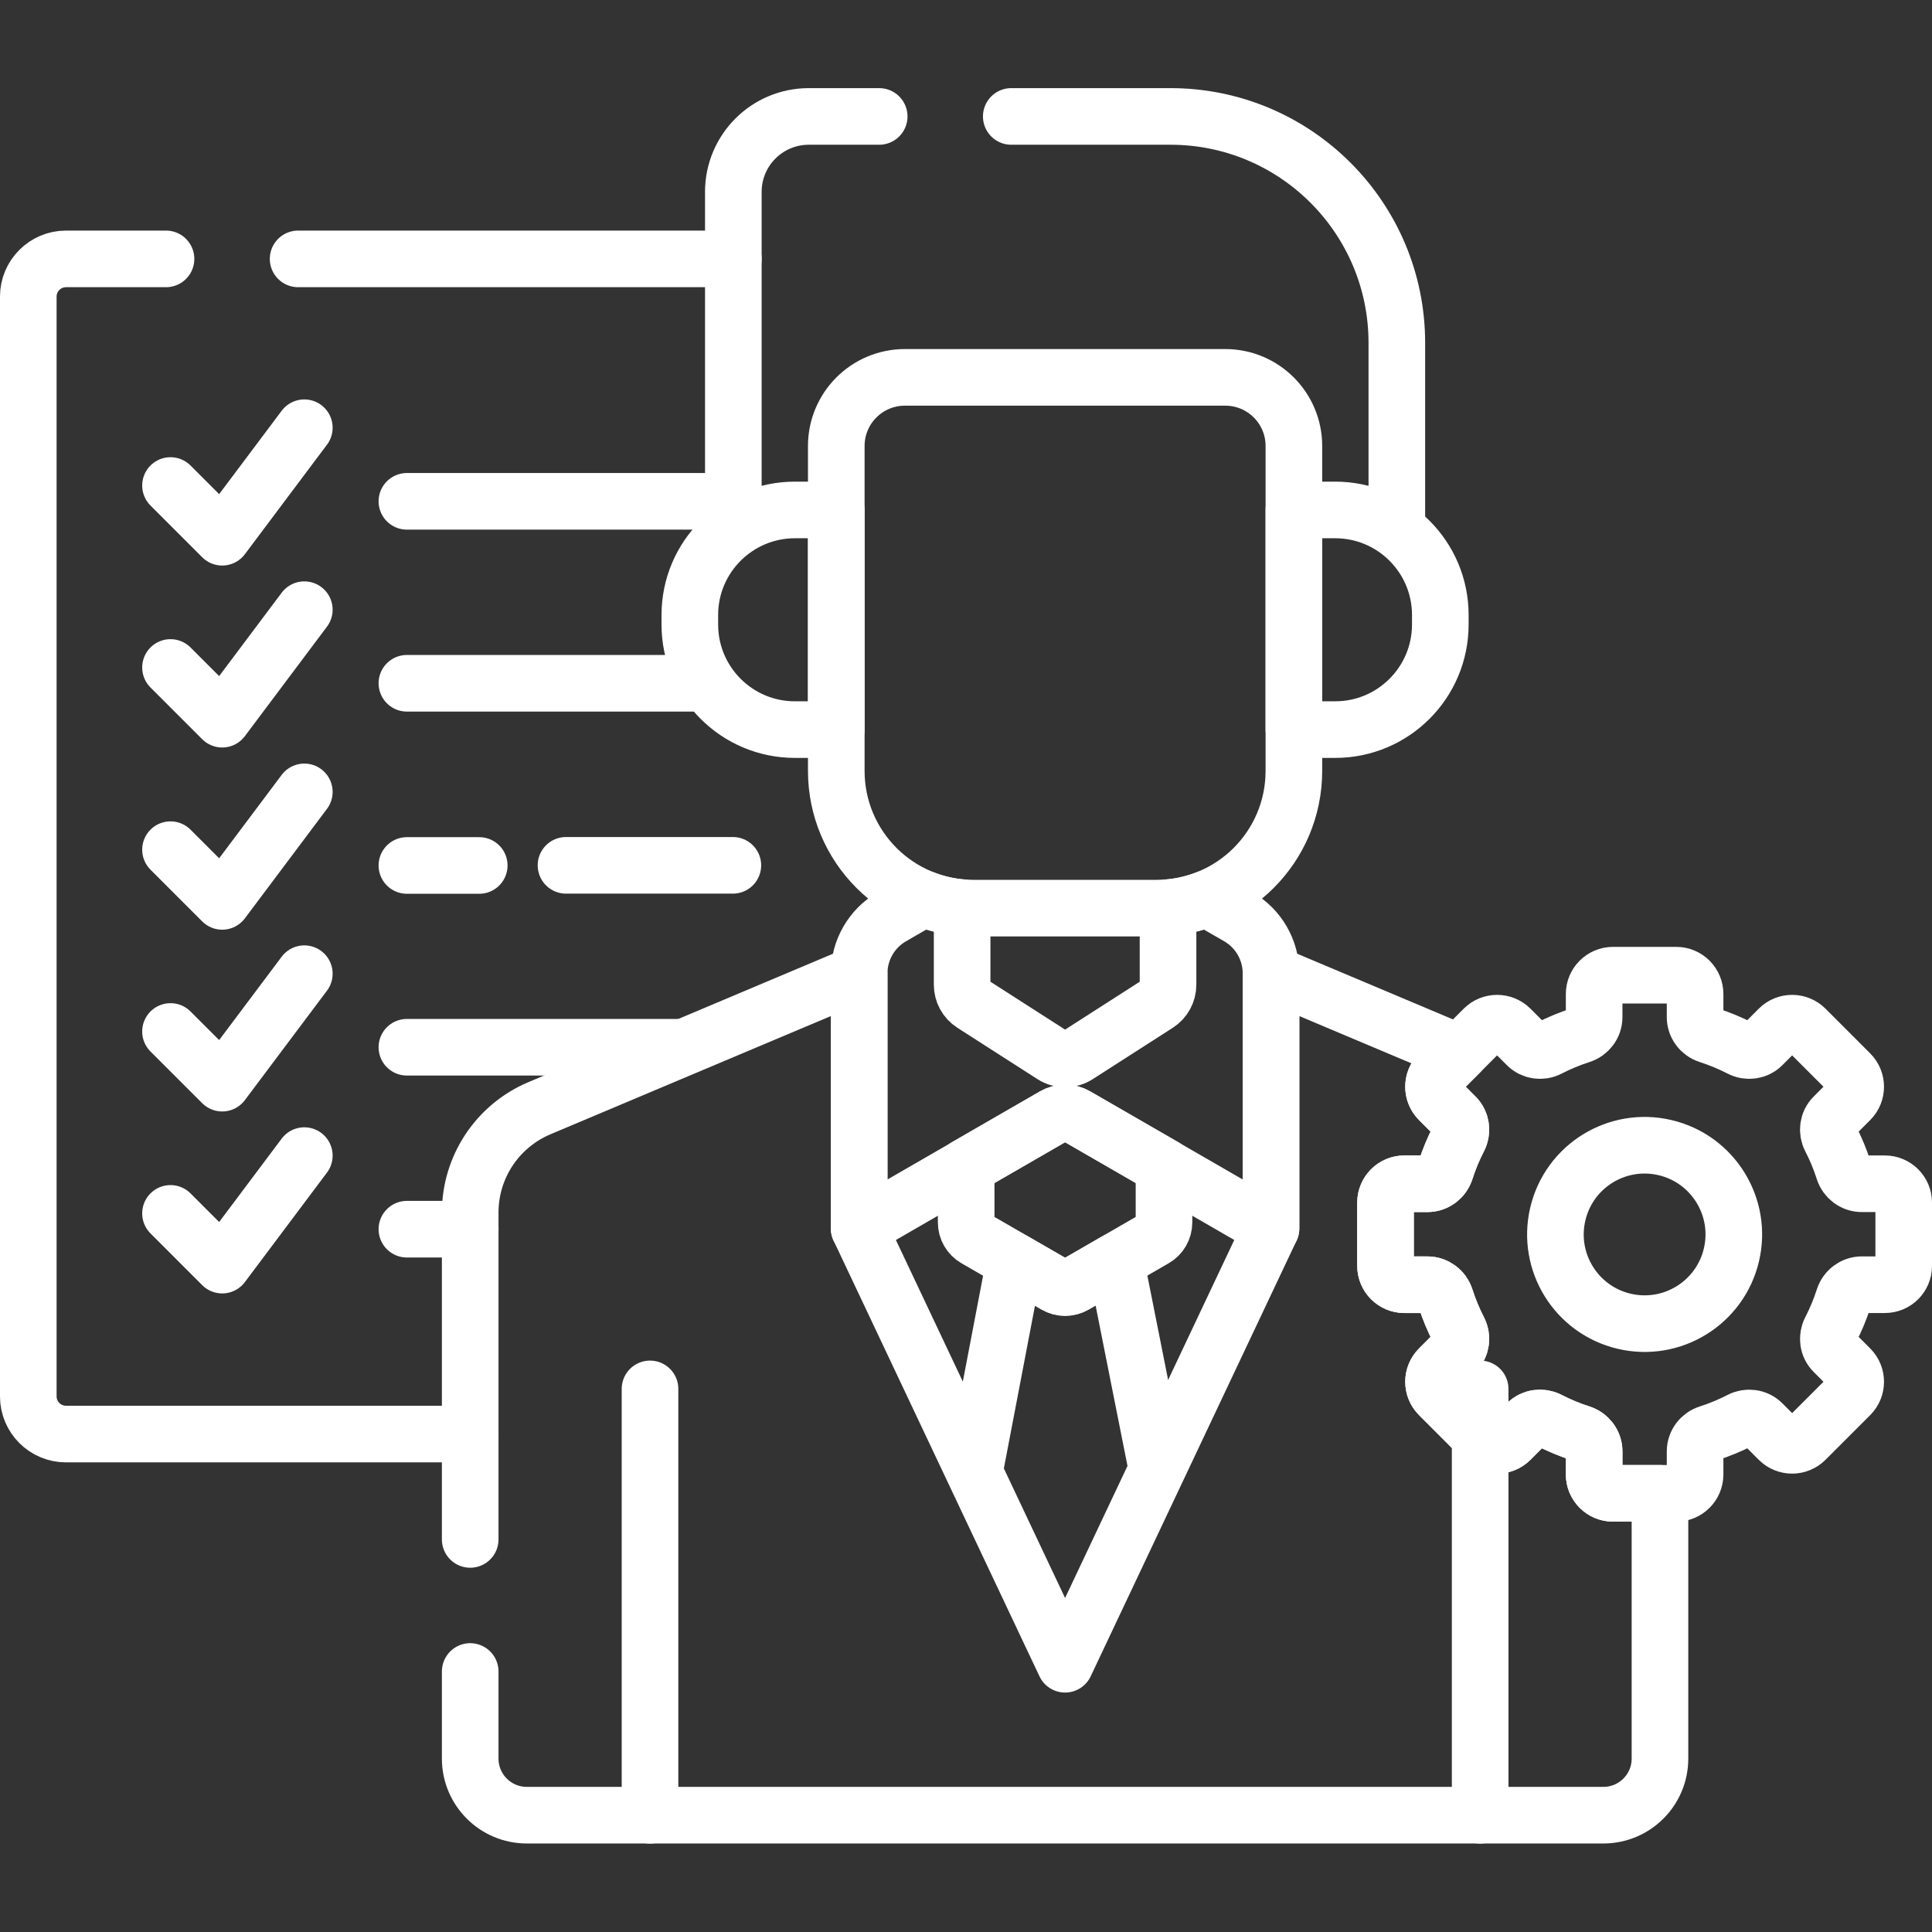
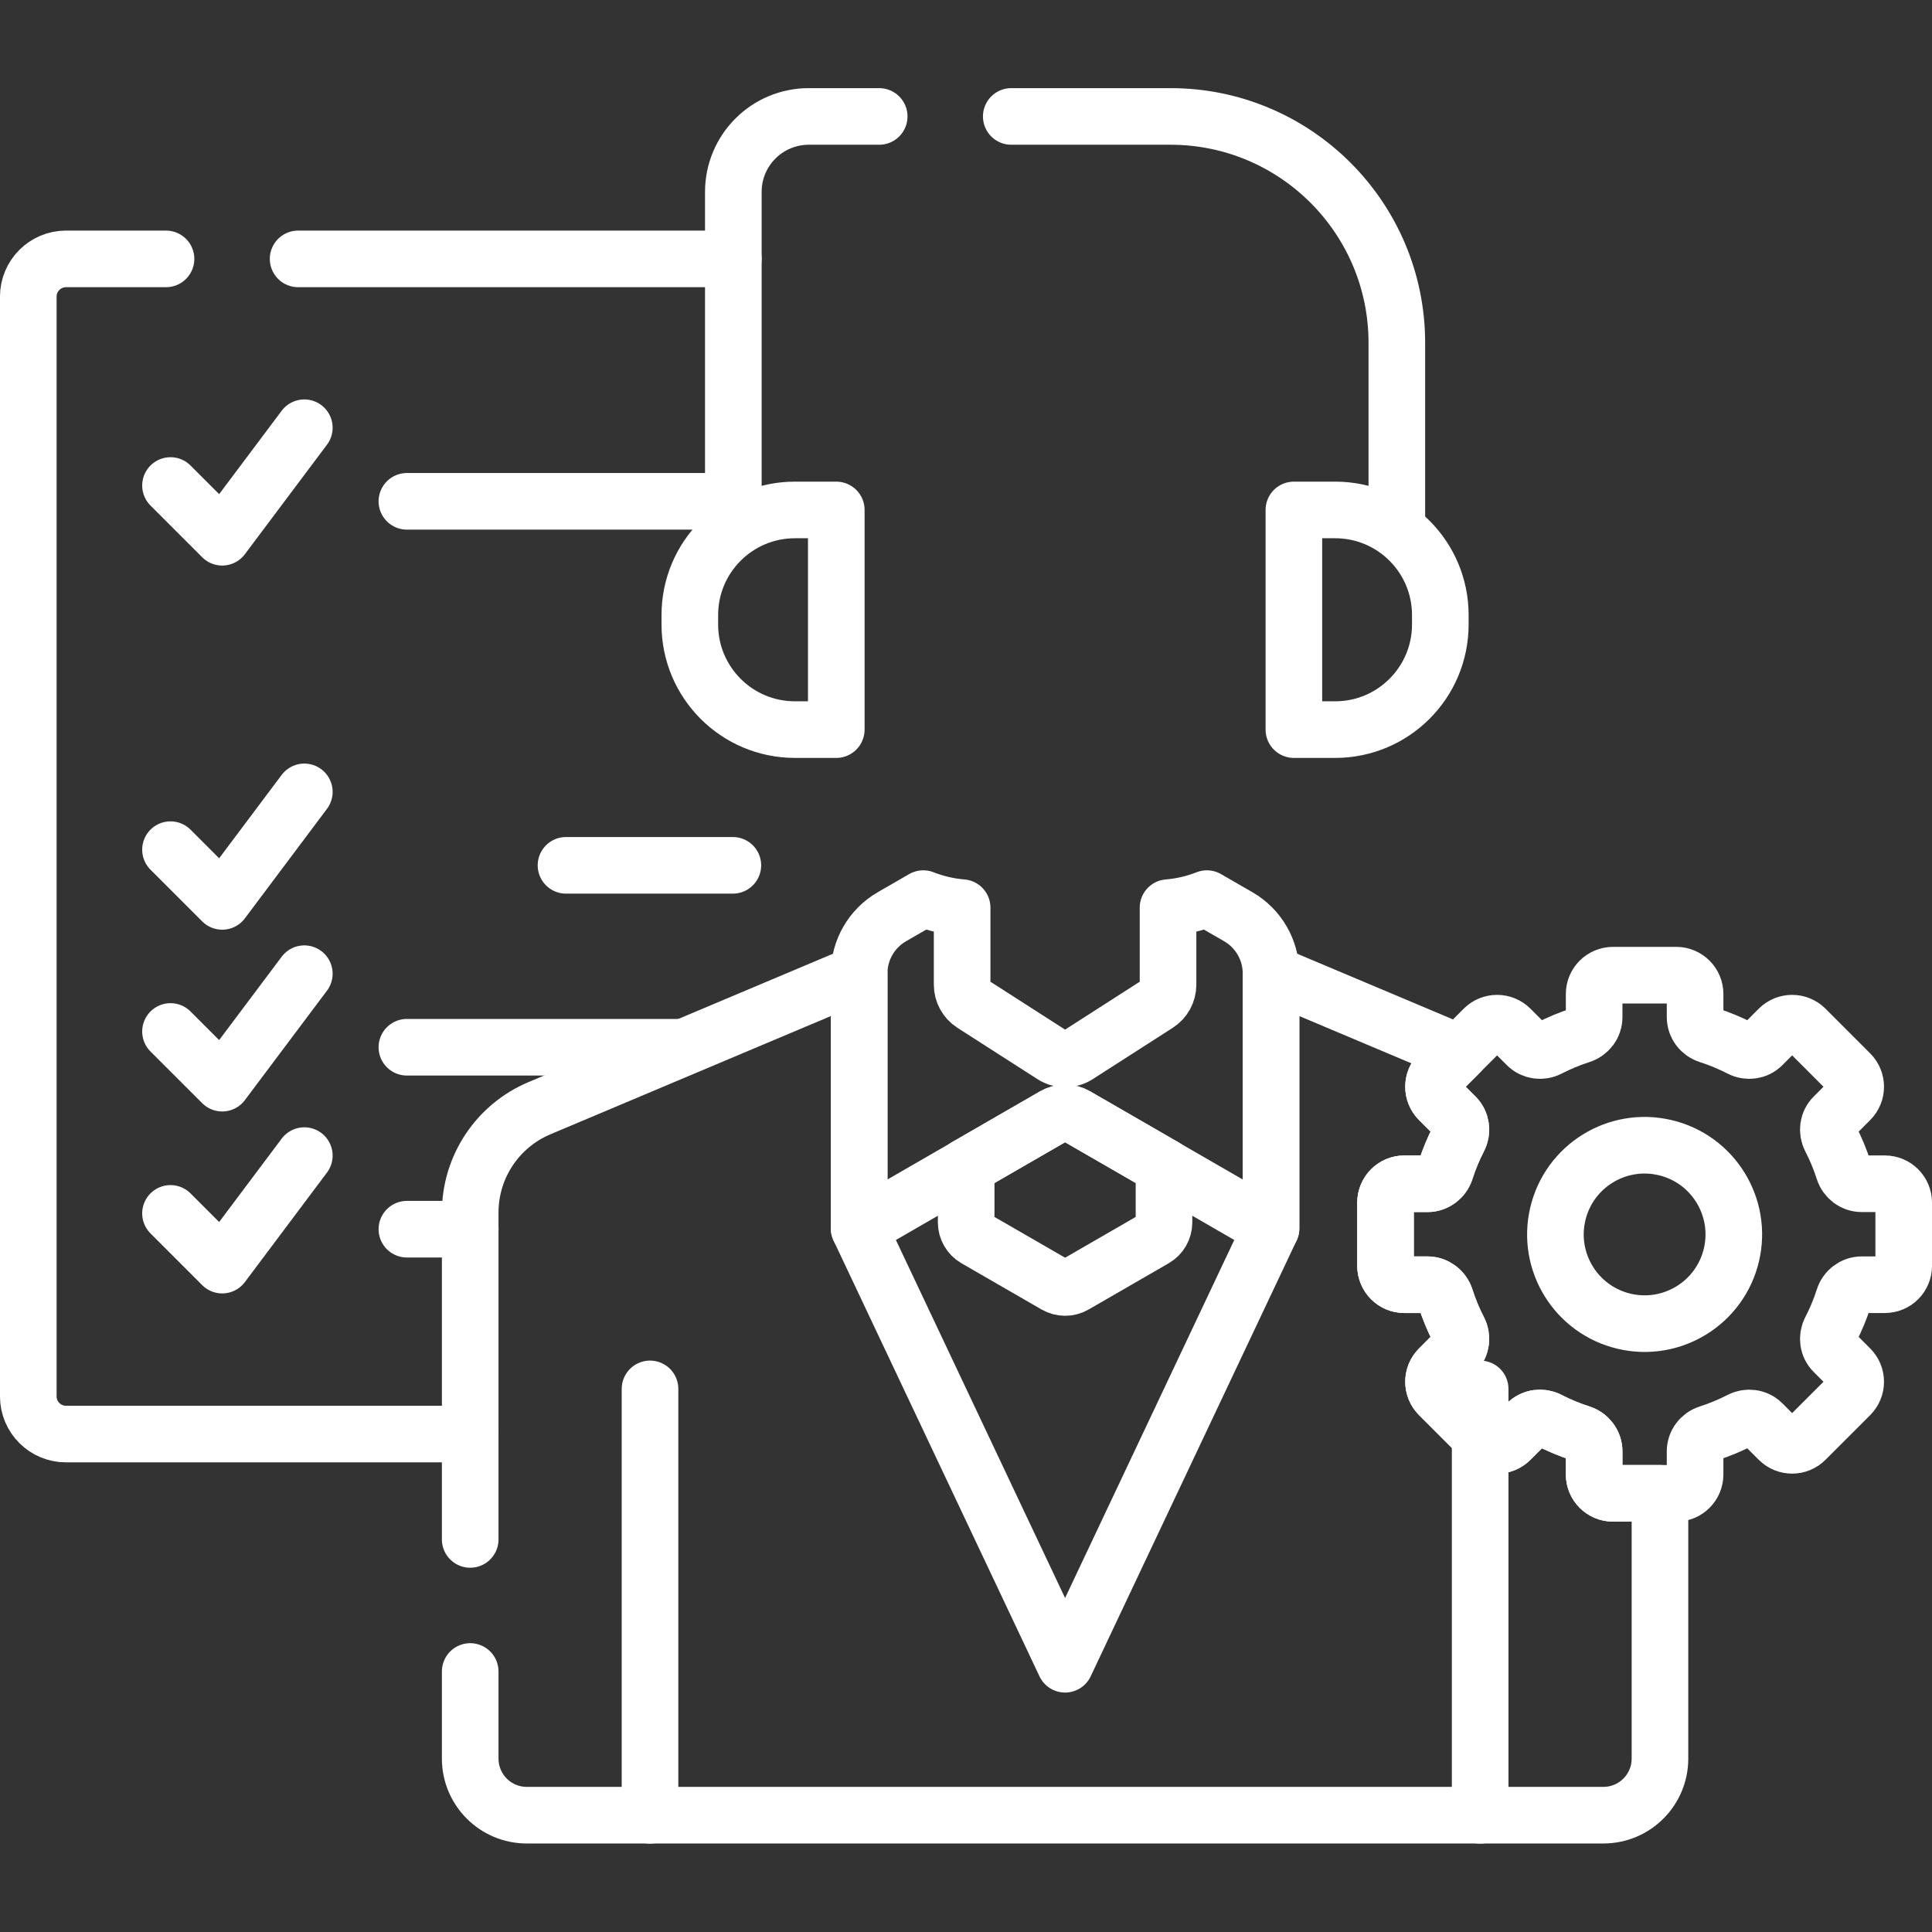
<svg xmlns="http://www.w3.org/2000/svg" width="56" height="56" viewBox="0 0 56 56" fill="none">
  <rect x="0" y="0" width="56" height="56" fill="#333333" stroke="none" />
  <path d="M21.256 7.504H8.641" stroke="white" stroke-width="1.641" stroke-miterlimit="10" stroke-linecap="round" stroke-linejoin="round" />
  <path d="M4.812 7.504H1.914C1.31 7.504 0.82 7.994 0.82 8.598V40.474C0.82 41.078 1.31 41.567 1.914 41.567H13.629" stroke="white" stroke-width="1.641" stroke-miterlimit="10" stroke-linecap="round" stroke-linejoin="round" />
  <path d="M16.406 25.082H21.242" stroke="white" stroke-width="1.641" stroke-miterlimit="10" stroke-linecap="round" stroke-linejoin="round" />
  <path d="M4.942 14.073L6.441 15.572L8.821 12.398" stroke="white" stroke-width="1.641" stroke-miterlimit="10" stroke-linecap="round" stroke-linejoin="round" />
  <path d="M11.794 14.531H21.243" stroke="white" stroke-width="1.641" stroke-miterlimit="10" stroke-linecap="round" stroke-linejoin="round" />
-   <path d="M4.942 19.347L6.441 20.846L8.821 17.672" stroke="white" stroke-width="1.641" stroke-miterlimit="10" stroke-linecap="round" stroke-linejoin="round" />
-   <path d="M11.794 19.805H20.454" stroke="white" stroke-width="1.641" stroke-miterlimit="10" stroke-linecap="round" stroke-linejoin="round" />
  <path d="M4.942 24.628L6.441 26.127L8.821 22.953" stroke="white" stroke-width="1.641" stroke-miterlimit="10" stroke-linecap="round" stroke-linejoin="round" />
-   <path d="M11.794 25.086H13.891" stroke="white" stroke-width="1.641" stroke-miterlimit="10" stroke-linecap="round" stroke-linejoin="round" />
  <path d="M4.942 29.898L6.441 31.396L8.821 28.223" stroke="white" stroke-width="1.641" stroke-miterlimit="10" stroke-linecap="round" stroke-linejoin="round" />
  <path d="M11.794 30.355H19.797" stroke="white" stroke-width="1.641" stroke-miterlimit="10" stroke-linecap="round" stroke-linejoin="round" />
  <path d="M4.942 35.171L6.441 36.67L8.821 33.496" stroke="white" stroke-width="1.641" stroke-miterlimit="10" stroke-linecap="round" stroke-linejoin="round" />
  <path d="M11.794 35.629H13.63" stroke="white" stroke-width="1.641" stroke-miterlimit="10" stroke-linecap="round" stroke-linejoin="round" />
-   <path d="M33.506 42.433L32.338 36.559L31.146 37.247C30.976 37.345 30.768 37.345 30.599 37.247L29.41 36.561L28.266 42.543" stroke="white" stroke-width="1.641" stroke-miterlimit="10" stroke-linecap="round" stroke-linejoin="round" />
  <path d="M31.188 32.343C30.993 32.23 30.752 32.23 30.556 32.343L28.005 33.815V35.432C28.005 35.627 28.109 35.808 28.278 35.905L30.599 37.245C30.768 37.343 30.976 37.343 31.146 37.245L33.466 35.905C33.635 35.808 33.739 35.627 33.739 35.432V33.815L31.188 32.343Z" stroke="white" stroke-width="1.641" stroke-miterlimit="10" stroke-linecap="round" stroke-linejoin="round" />
  <path d="M35.892 26.572L34.982 26.047C34.629 26.186 34.251 26.277 33.856 26.309V28.542C33.856 28.768 33.741 28.978 33.551 29.1L31.23 30.589C31.012 30.729 30.732 30.729 30.514 30.589L28.193 29.1C28.003 28.978 27.888 28.768 27.888 28.542V26.309C27.493 26.277 27.115 26.186 26.762 26.047L25.852 26.572C25.265 26.911 24.903 27.537 24.903 28.215V35.609L30.556 32.345C30.752 32.232 30.993 32.232 31.188 32.345L36.841 35.609V28.215C36.841 27.537 36.479 26.911 35.892 26.572Z" stroke="white" stroke-width="1.641" stroke-miterlimit="10" stroke-linecap="round" stroke-linejoin="round" />
  <path d="M40.488 15.197V9.938C40.488 6.313 37.55 3.375 33.926 3.375H29.312" stroke="white" stroke-width="1.641" stroke-miterlimit="10" stroke-linecap="round" stroke-linejoin="round" />
  <path d="M25.484 3.375H23.443C22.235 3.375 21.256 4.354 21.256 5.562V15.306" stroke="white" stroke-width="1.641" stroke-miterlimit="10" stroke-linecap="round" stroke-linejoin="round" />
  <path d="M24.24 14.781H23.042C21.36 14.781 19.995 16.145 19.995 17.828V18.101C19.995 19.784 21.359 21.148 23.042 21.148H24.24V14.781Z" stroke="white" stroke-width="1.641" stroke-miterlimit="10" stroke-linecap="round" stroke-linejoin="round" />
  <path d="M38.701 14.781H37.504V21.148H38.701C40.384 21.148 41.748 19.784 41.748 18.101V17.828C41.748 16.145 40.384 14.781 38.701 14.781Z" stroke="white" stroke-width="1.641" stroke-miterlimit="10" stroke-linecap="round" stroke-linejoin="round" />
-   <path d="M33.525 26.323H28.219C26.022 26.323 24.24 24.542 24.24 22.344V12.927C24.24 11.828 25.131 10.938 26.23 10.938H35.514C36.613 10.938 37.504 11.828 37.504 12.927V22.344C37.504 24.542 35.723 26.323 33.525 26.323Z" stroke="white" stroke-width="1.641" stroke-miterlimit="10" stroke-linecap="round" stroke-linejoin="round" />
  <path d="M13.629 48.449V50.974C13.629 51.88 14.364 52.614 15.27 52.614H46.474C47.38 52.614 48.115 51.88 48.115 50.974V43.285H46.754C46.452 43.285 46.207 43.04 46.207 42.738V42.07C46.207 41.829 46.047 41.62 45.818 41.547C45.497 41.444 45.187 41.315 44.892 41.163C44.681 41.054 44.425 41.089 44.258 41.256L43.78 41.734C43.567 41.947 43.221 41.947 43.007 41.734L41.712 40.438C41.498 40.224 41.498 39.878 41.712 39.665L42.189 39.187C42.356 39.02 42.391 38.764 42.282 38.553C42.13 38.258 42.001 37.948 41.898 37.627C41.825 37.398 41.616 37.239 41.375 37.239H40.706C40.405 37.239 40.16 36.994 40.16 36.692V34.859C40.16 34.557 40.405 34.312 40.706 34.312H41.375C41.616 34.312 41.825 34.153 41.898 33.924C42.001 33.602 42.13 33.293 42.282 32.998C42.391 32.787 42.356 32.531 42.189 32.363L41.711 31.886C41.498 31.672 41.498 31.326 41.711 31.113L42.306 30.519L36.841 28.215V35.608L30.872 48.239L24.903 35.608V28.215L15.636 32.122C14.419 32.635 13.629 33.826 13.629 35.145V44.621" stroke="white" stroke-width="1.641" stroke-miterlimit="10" stroke-linecap="round" stroke-linejoin="round" />
  <path d="M42.903 52.617V40.258" stroke="white" stroke-width="1.641" stroke-miterlimit="10" stroke-linecap="round" stroke-linejoin="round" />
  <path d="M18.841 40.258V52.617" stroke="white" stroke-width="1.641" stroke-miterlimit="10" stroke-linecap="round" stroke-linejoin="round" />
  <path d="M55.18 36.692V34.859C55.18 34.557 54.935 34.312 54.633 34.312H53.965C53.724 34.312 53.515 34.153 53.441 33.924C53.339 33.603 53.21 33.293 53.057 32.998C52.949 32.787 52.983 32.531 53.151 32.364L53.628 31.886C53.842 31.673 53.842 31.326 53.628 31.113L52.333 29.817C52.119 29.604 51.773 29.604 51.559 29.817L51.082 30.295C50.914 30.462 50.658 30.497 50.448 30.388C50.152 30.236 49.843 30.107 49.522 30.004C49.292 29.93 49.133 29.722 49.133 29.481V28.812C49.133 28.511 48.888 28.266 48.586 28.266H46.754C46.452 28.266 46.207 28.511 46.207 28.812V29.481C46.207 29.722 46.048 29.93 45.818 30.004C45.497 30.107 45.188 30.236 44.892 30.388C44.682 30.497 44.426 30.462 44.258 30.295L43.781 29.817C43.567 29.604 43.221 29.604 43.007 29.817L41.712 31.113C41.498 31.326 41.498 31.673 41.712 31.886L42.189 32.364C42.357 32.531 42.391 32.787 42.283 32.998C42.13 33.293 42.001 33.603 41.899 33.924C41.825 34.153 41.616 34.312 41.375 34.312H40.707C40.405 34.312 40.16 34.557 40.16 34.859V36.691C40.16 36.993 40.405 37.238 40.707 37.238H41.375C41.616 37.238 41.825 37.398 41.899 37.627C42.001 37.948 42.13 38.258 42.283 38.553C42.391 38.764 42.357 39.02 42.189 39.187L41.712 39.665C41.498 39.878 41.498 40.224 41.712 40.438L43.007 41.733C43.221 41.947 43.567 41.947 43.781 41.733L44.258 41.256C44.426 41.089 44.682 41.054 44.892 41.163C45.188 41.315 45.497 41.444 45.818 41.547C46.048 41.62 46.207 41.829 46.207 42.07V42.738C46.207 43.04 46.452 43.285 46.754 43.285H48.586C48.888 43.285 49.133 43.04 49.133 42.738V42.07C49.133 41.829 49.292 41.62 49.522 41.547C49.843 41.444 50.152 41.315 50.448 41.163C50.658 41.054 50.914 41.089 51.082 41.256L51.559 41.733C51.773 41.947 52.119 41.947 52.333 41.733L53.628 40.438C53.842 40.224 53.842 39.878 53.628 39.665L53.151 39.187C52.983 39.02 52.949 38.764 53.057 38.553C53.21 38.258 53.339 37.948 53.442 37.627C53.515 37.398 53.724 37.238 53.965 37.238H54.633C54.935 37.239 55.18 36.994 55.18 36.692Z" stroke="white" stroke-width="1.641" stroke-miterlimit="10" stroke-linecap="round" stroke-linejoin="round" />
  <path d="M50.186 36.375C50.514 34.986 49.654 33.593 48.264 33.265C46.874 32.937 45.482 33.797 45.154 35.187C44.826 36.577 45.686 37.969 47.076 38.297C48.465 38.625 49.858 37.765 50.186 36.375Z" stroke="white" stroke-width="1.641" stroke-miterlimit="10" stroke-linecap="round" stroke-linejoin="round" />
</svg>